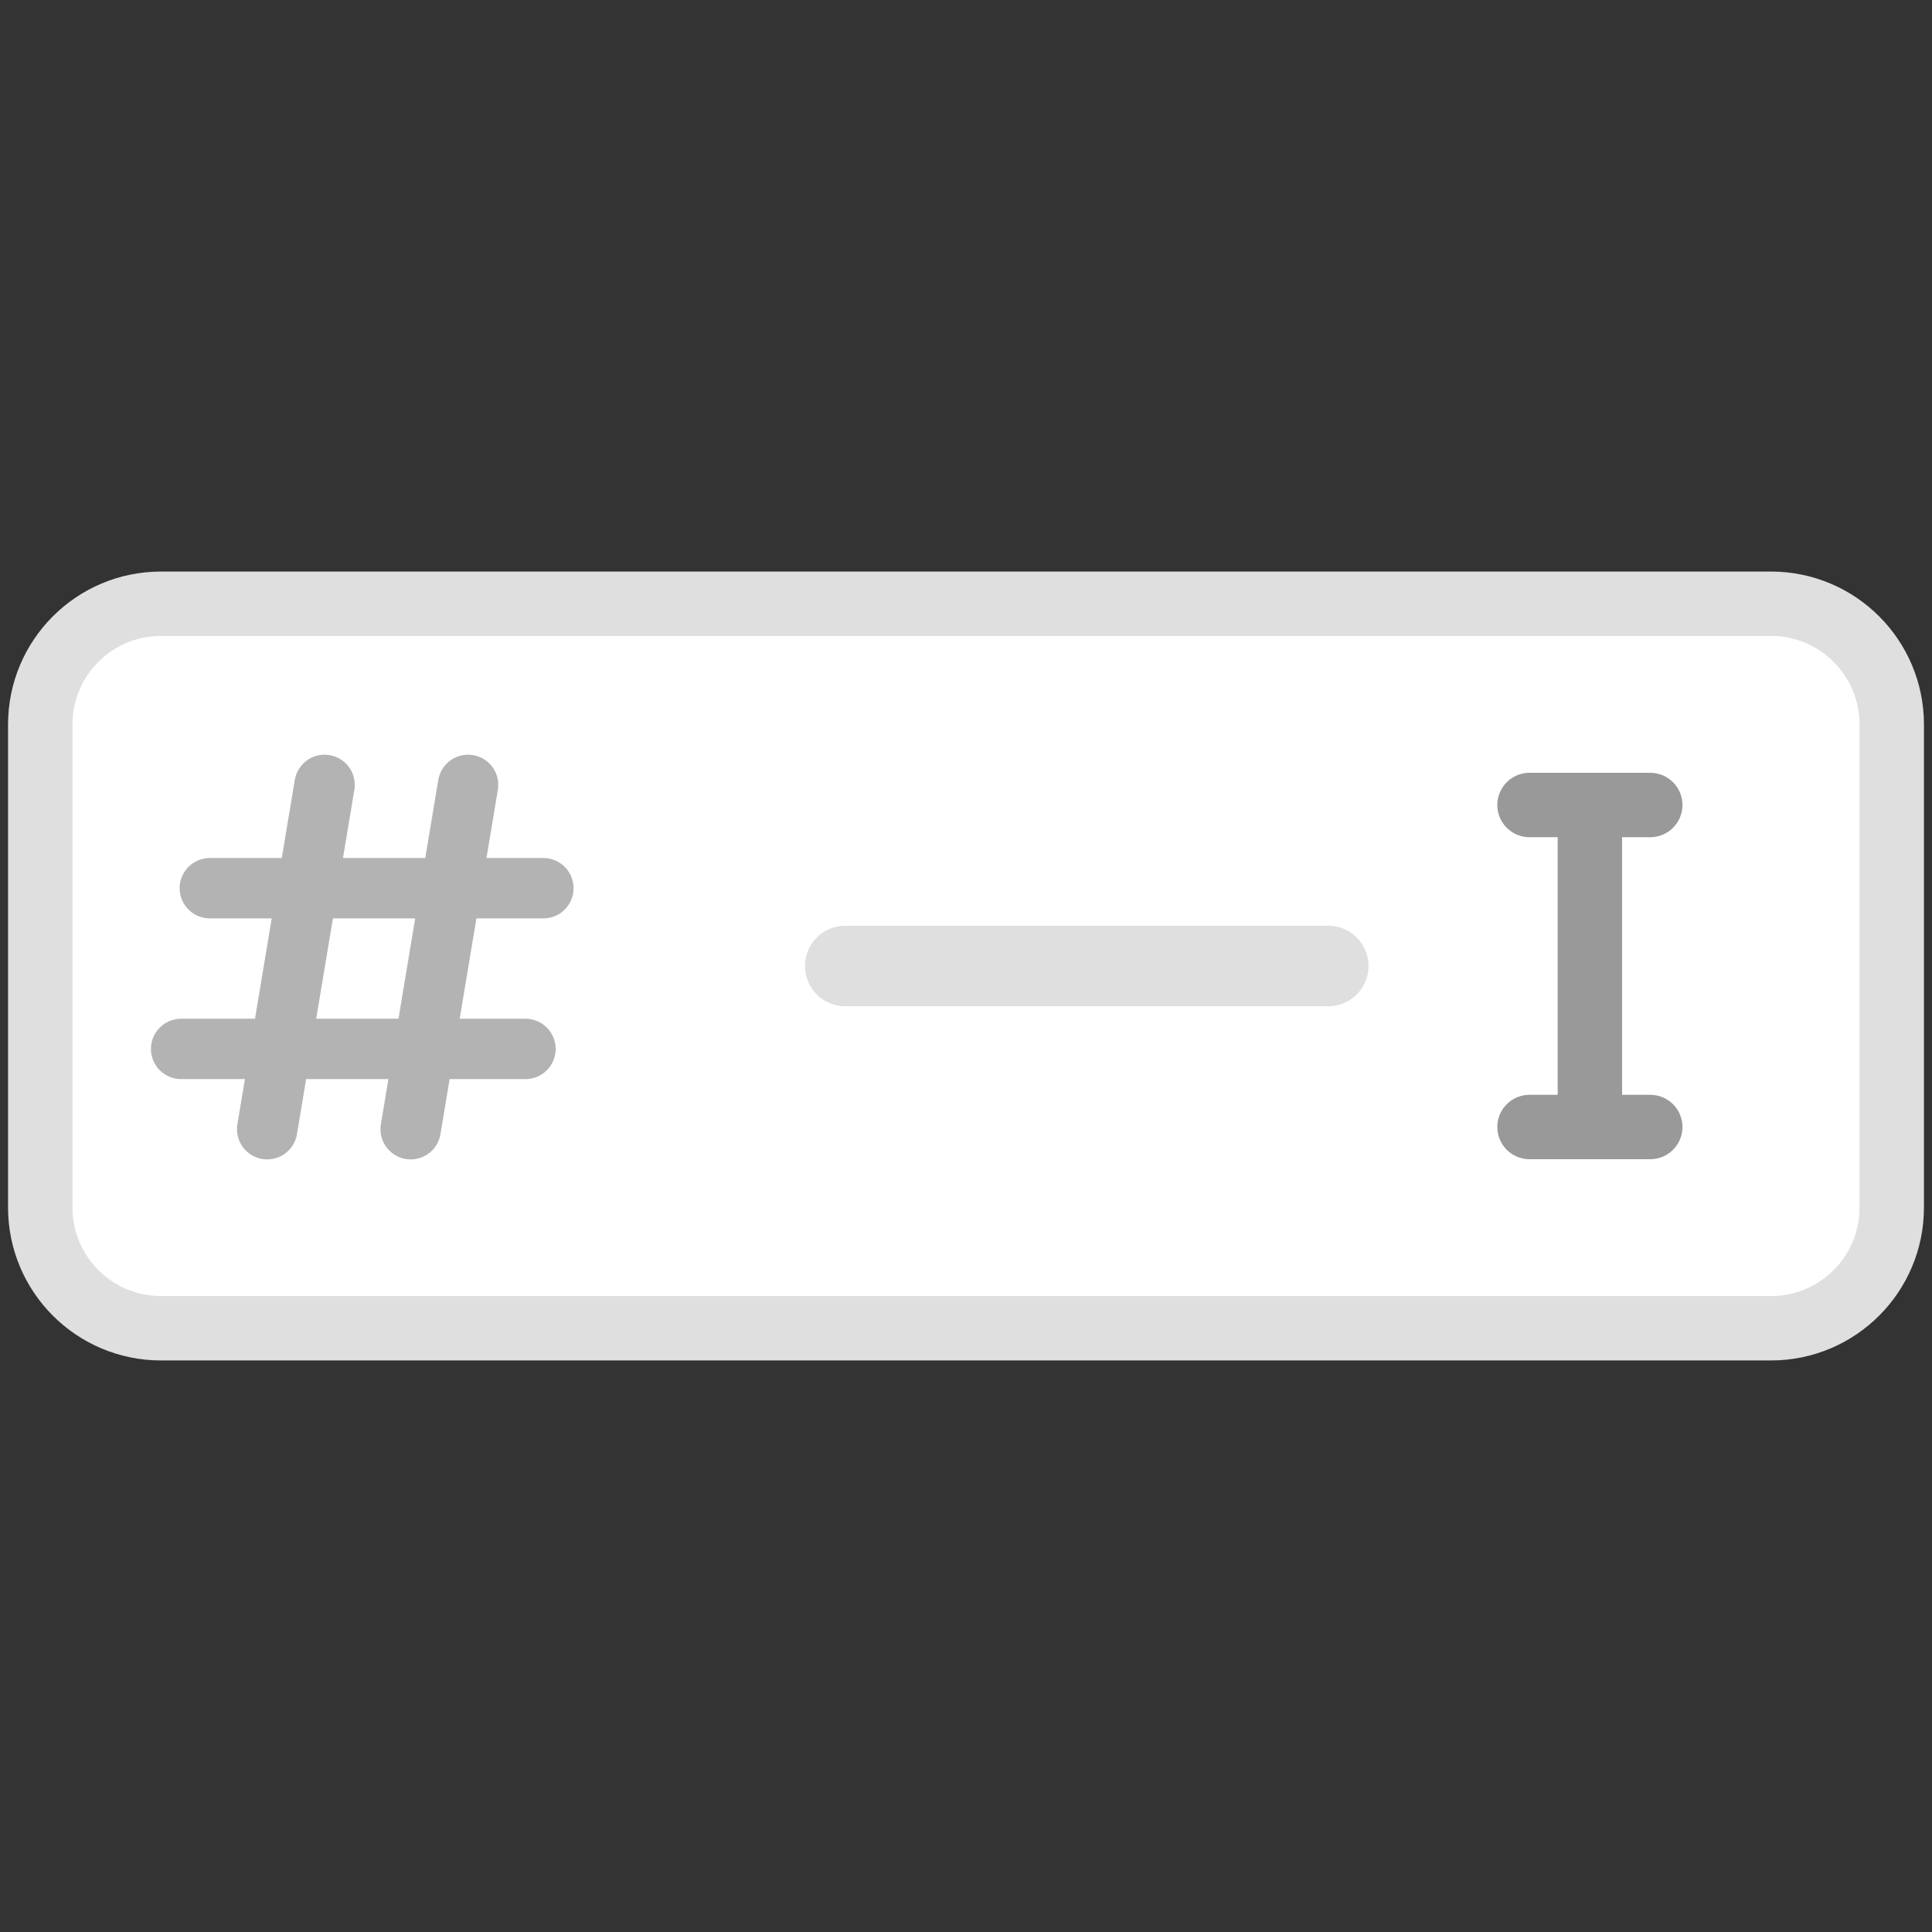
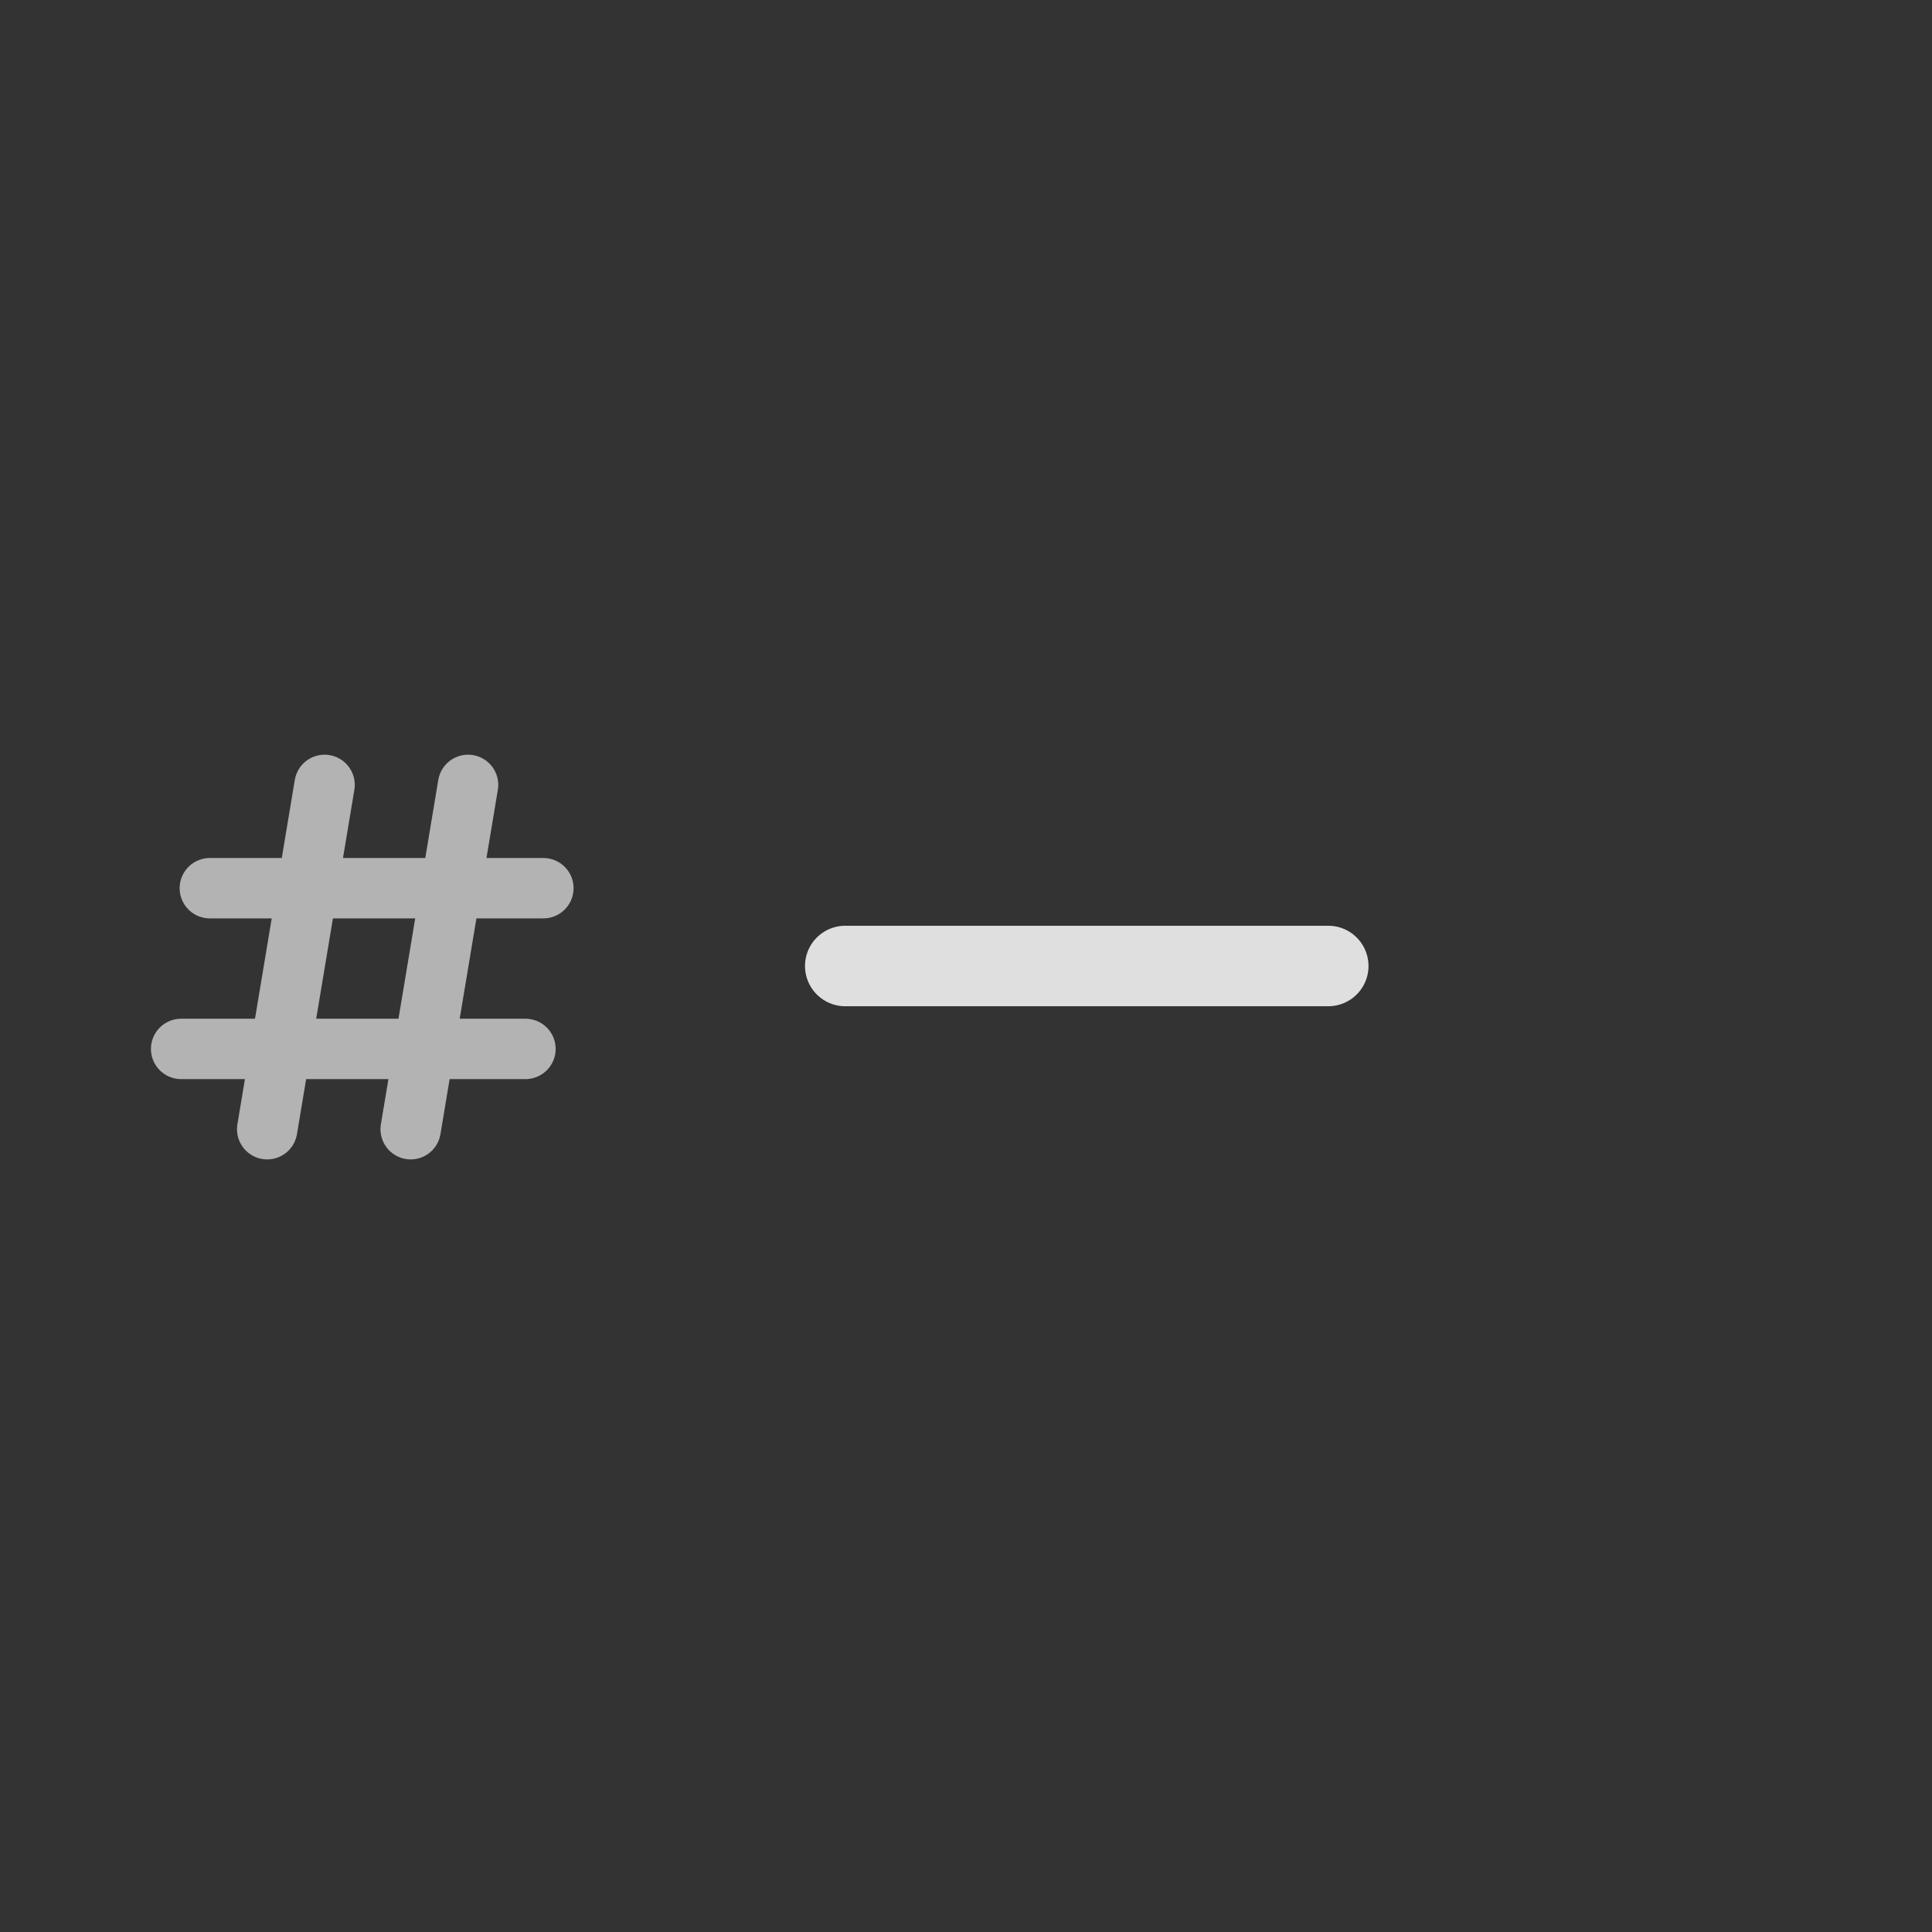
<svg xmlns="http://www.w3.org/2000/svg" width="48" height="48" viewBox="0 0 48 48" fill="none">
  <rect x="0" y="0" width="48" height="48" fill="#333333" stroke="none" />
-   <path d="M44 15H4C2.343 15 1 16.343 1 18V30C1 31.657 2.343 33 4 33H44C45.657 33 47 31.657 47 30V18C47 16.343 45.657 15 44 15Z" fill="white" stroke="#DFDFDF" stroke-width="1.6" />
  <path d="M4.5 26.06H13.055M11.629 19.5L10.203 28.055M8.064 19.5L6.638 28.055M5.213 22.067H13.5" stroke="#B3B3B3" stroke-width="1.5" stroke-linecap="round" stroke-linejoin="round" />
  <path d="M21 24H33" stroke="#DFDFDF" stroke-width="2" stroke-linecap="round" />
-   <path d="M38 20H39.5M39.5 20H41M39.5 20V28M39.5 28H38M39.5 28H41" stroke="#999999" stroke-width="1.6" stroke-linecap="round" />
</svg>